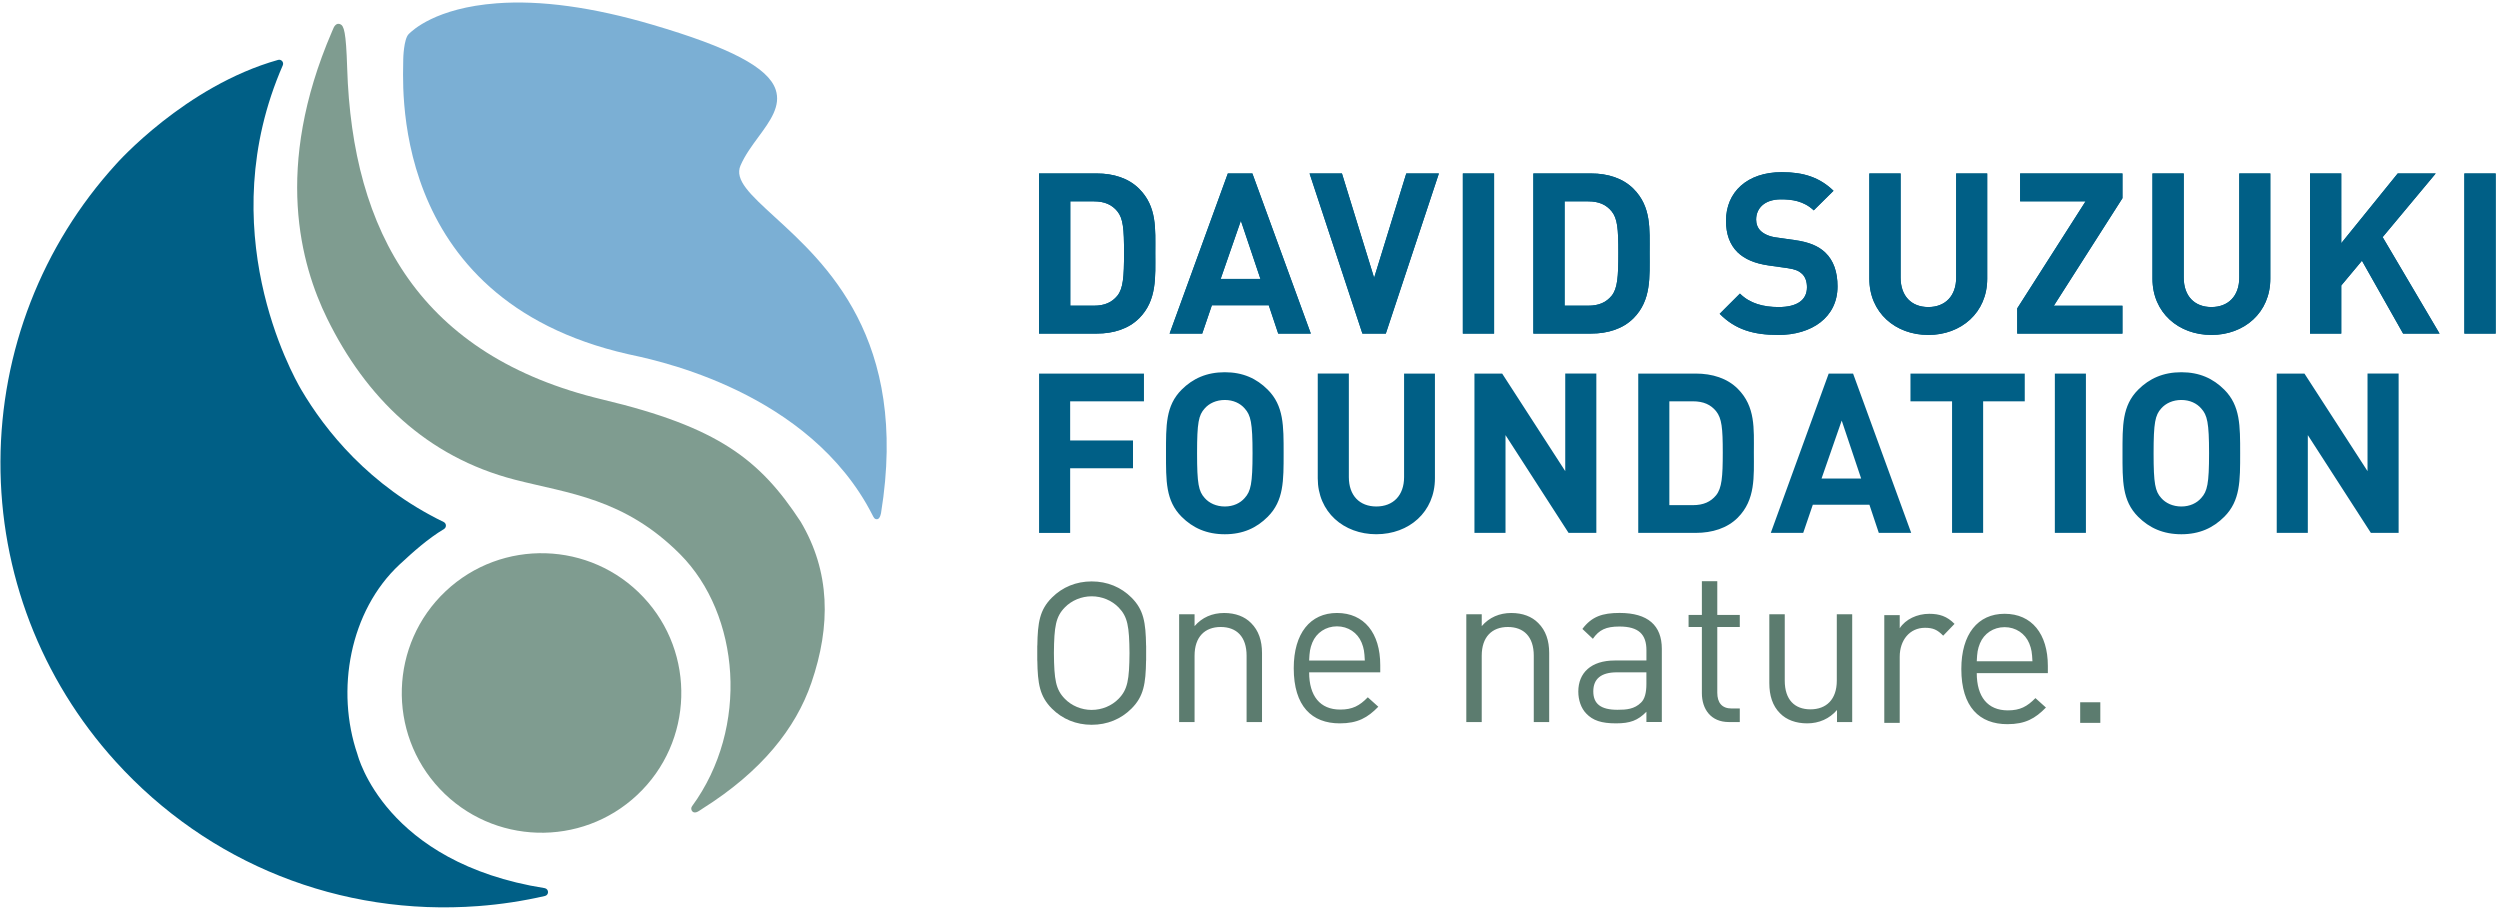
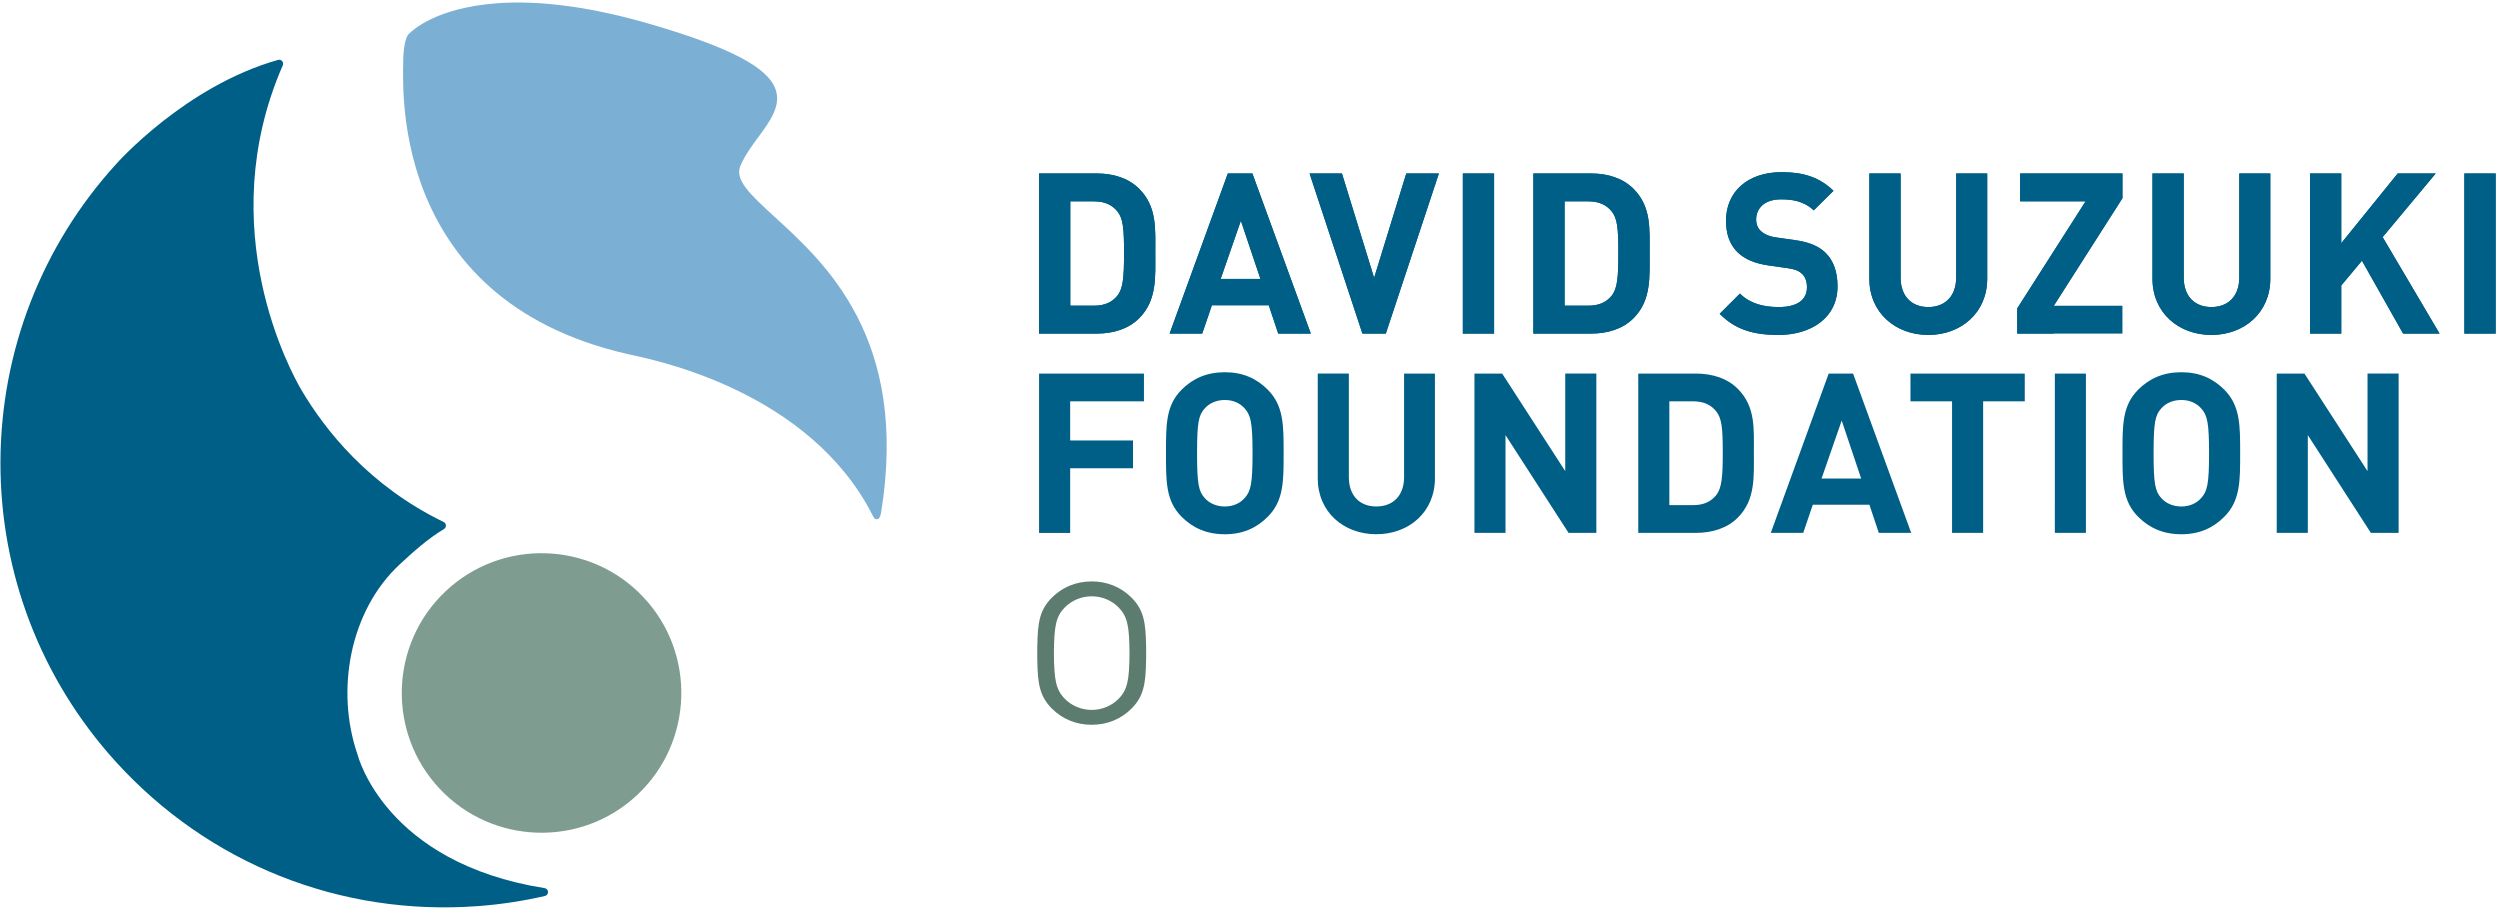
<svg xmlns="http://www.w3.org/2000/svg" width="220" height="80" viewBox="0 0 220 80">
-   <path d="M109.7 63.54V57.7c0-1.677-.885-2.525-2.28-2.525-1.393 0-2.298.87-2.298 2.526v5.84h-1.358v-9.483h1.358v1.04c.66-.77 1.564-1.155 2.6-1.155 1 0 1.81.31 2.375.886.66.656.96 1.543.96 2.64v6.072h-1.356zM119.82 56.544c-.357-.868-1.186-1.426-2.166-1.426s-1.81.558-2.168 1.426c-.207.52-.245.81-.282 1.58h4.9c-.038-.77-.076-1.06-.283-1.58zm-4.616 2.62c0 2.082.96 3.278 2.732 3.278 1.075 0 1.697-.328 2.43-1.08l.925.83c-.94.963-1.808 1.464-3.392 1.464-2.45 0-4.05-1.504-4.05-4.857 0-3.066 1.45-4.858 3.806-4.858 2.393 0 3.807 1.773 3.807 4.587v.635h-6.256zM134.972 63.54V57.7c0-1.677-.886-2.525-2.28-2.525-1.395 0-2.3.87-2.3 2.526v5.84h-1.357v-9.483h1.358v1.04c.66-.77 1.564-1.155 2.6-1.155 1 0 1.81.31 2.375.886.66.656.96 1.543.96 2.64v6.072h-1.356zM144.884 59.165h-2.6c-1.395 0-2.074.58-2.074 1.676 0 1.1.66 1.62 2.13 1.62.79 0 1.49-.057 2.073-.636.32-.307.47-.847.47-1.637v-1.022zm0 4.375v-.906c-.754.77-1.432 1.022-2.677 1.022-1.28 0-2.035-.25-2.62-.867-.45-.464-.696-1.178-.696-1.93 0-1.656 1.13-2.735 3.205-2.735h2.79v-.906c0-1.39-.68-2.083-2.375-2.083-1.188 0-1.79.29-2.338 1.08l-.923-.868c.83-1.1 1.77-1.408 3.278-1.408 2.488 0 3.713 1.1 3.713 3.16v6.438h-1.356zM152.138 63.54c-1.583 0-2.373-1.137-2.373-2.544v-5.82h-1.17v-1.06h1.17v-2.968h1.356v2.967h1.98v1.06h-1.98v5.782c0 .868.397 1.39 1.263 1.39h.717v1.193h-.962zM161.656 63.54v-1.06c-.66.77-1.584 1.176-2.62 1.176-1 0-1.828-.308-2.393-.886-.66-.656-.943-1.562-.943-2.66v-6.053h1.358v5.84c0 1.677.866 2.525 2.26 2.525 1.396 0 2.32-.866 2.32-2.525v-5.84h1.355v9.483h-1.337zM171 55.94c-.51-.52-.886-.694-1.602-.694-1.357 0-2.223 1.1-2.223 2.545v5.82h-1.358V54.13h1.358v1.157c.508-.79 1.525-1.272 2.6-1.272.886 0 1.564.212 2.223.886L171 55.94zM178.572 56.615c-.358-.868-1.188-1.426-2.167-1.426-.98 0-1.81.557-2.168 1.425-.207.52-.245.81-.282 1.58h4.9c-.038-.77-.076-1.06-.283-1.58zm-4.617 2.62c0 2.082.96 3.278 2.732 3.278 1.075 0 1.697-.33 2.43-1.08l.925.83c-.942.963-1.81 1.464-3.393 1.464-2.45 0-4.052-1.504-4.052-4.857 0-3.065 1.45-4.857 3.807-4.857 2.393 0 3.807 1.773 3.807 4.587v.636h-6.257zM183.056 63.61h1.772V61.8h-1.772" fill="#5C7C6F" />
  <path fill="#005F86" d="M94.174 35.315v3.446h5.53v2.444h-5.53v5.69h-2.736v-14.02h9.23v2.44M109.534 35.945c-.392-.453-1.003-.747-1.75-.747-.748 0-1.378.294-1.772.747-.533.59-.67 1.24-.67 3.94 0 2.697.137 3.347.67 3.938.394.453 1.024.748 1.772.748.747 0 1.358-.294 1.75-.747.532-.59.69-1.24.69-3.94 0-2.697-.158-3.347-.69-3.938m2.028 9.53c-.984.986-2.185 1.538-3.778 1.538-1.594 0-2.814-.552-3.8-1.537-1.416-1.417-1.375-3.17-1.375-5.592 0-2.422-.042-4.176 1.375-5.594.985-.984 2.205-1.535 3.8-1.535 1.592 0 2.793.55 3.777 1.535 1.416 1.418 1.398 3.172 1.398 5.594s.018 4.175-1.398 5.592M121.12 47.013c-2.875 0-5.158-1.95-5.158-4.924v-9.216h2.737v9.117c0 1.615.942 2.58 2.42 2.58 1.475 0 2.44-.965 2.44-2.58v-9.116h2.715v9.215c0 2.973-2.283 4.923-5.156 4.923M138.035 46.895l-5.55-8.605v8.605h-2.734v-14.02h2.44l5.55 8.584v-8.586h2.737v14.02M151.016 36.182c-.473-.572-1.102-.867-2.047-.867h-2.066v9.138h2.065c.944 0 1.573-.296 2.046-.866.51-.63.59-1.636.59-3.762 0-2.127-.08-3.014-.59-3.643m1.91 9.374c-.926.925-2.244 1.338-3.7 1.338h-5.058v-14.02h5.057c1.457 0 2.775.412 3.7 1.338 1.574 1.576 1.417 3.506 1.417 5.613 0 2.107.157 4.155-1.417 5.73M162.07 37.01l-1.773 5.1h3.484l-1.71-5.1zm3.265 9.885l-.827-2.48h-4.98l-.845 2.48h-2.854l5.096-14.02h2.146l5.115 14.02h-2.852zM174.516 35.315v11.58h-2.735v-11.58h-3.66v-2.44h10.057v2.44M180.826 46.895h2.735v-14.02h-2.734M193.708 35.945c-.393-.453-1.003-.747-1.75-.747-.748 0-1.378.294-1.772.747-.53.59-.67 1.24-.67 3.94 0 2.697.14 3.347.67 3.938.394.453 1.024.748 1.772.748.747 0 1.357-.294 1.75-.747.533-.59.69-1.24.69-3.94 0-2.697-.157-3.347-.69-3.938m2.03 9.53c-.985.986-2.187 1.538-3.78 1.538-1.594 0-2.814-.552-3.8-1.537-1.417-1.417-1.377-3.17-1.377-5.592 0-2.422-.04-4.176 1.38-5.594.984-.984 2.204-1.535 3.798-1.535 1.593 0 2.795.55 3.78 1.535 1.414 1.418 1.395 3.172 1.395 5.594s.02 4.175-1.396 5.592M208.638 46.895l-5.55-8.605v8.605h-2.736v-14.02h2.44l5.55 8.584v-8.586h2.737v14.02" />
-   <path d="M98.322 18.59c-.475-.574-1.11-.87-2.06-.87h-2.076V26.9h2.077c.95 0 1.584-.296 2.06-.87.513-.633.593-1.644.593-3.78 0-2.137-.08-3.028-.594-3.66m1.92 9.42c-.93.93-2.256 1.344-3.72 1.344h-5.087v-14.09h5.086c1.466 0 2.792.416 3.722 1.345 1.583 1.584 1.425 3.524 1.425 5.642 0 2.118.158 4.175-1.425 5.76M109.197 19.42l-1.78 5.128h3.502l-1.723-5.127zm3.286 9.936l-.832-2.493h-5.006l-.85 2.493h-2.87l5.124-14.09h2.16l5.143 14.09h-2.867zM121.952 29.356h-2.06l-4.65-14.09h2.85l2.83 9.183 2.83-9.184h2.87M128.73 29.356h2.75v-14.09h-2.75M141.82 18.59c-.474-.574-1.107-.87-2.058-.87h-2.077V26.9h2.077c.95 0 1.584-.296 2.06-.87.514-.633.593-1.644.593-3.78 0-2.137-.08-3.028-.594-3.66m1.922 9.42c-.93.93-2.258 1.344-3.722 1.344h-5.086v-14.09h5.086c1.464 0 2.79.416 3.722 1.345 1.582 1.584 1.424 3.524 1.424 5.642 0 2.118.158 4.175-1.424 5.76M156.477 29.475c-2.137 0-3.76-.455-5.146-1.86l1.783-1.78c.89.89 2.097 1.186 3.403 1.186 1.624 0 2.495-.613 2.495-1.74 0-.495-.137-.91-.434-1.187-.278-.258-.595-.396-1.248-.495l-1.702-.24c-1.207-.177-2.097-.552-2.73-1.166-.674-.673-1.01-1.583-1.01-2.77 0-2.513 1.86-4.274 4.908-4.274 1.94 0 3.346.474 4.553 1.64l-1.742 1.723c-.892-.85-1.96-.968-2.89-.968-1.465 0-2.177.81-2.177 1.78 0 .357.117.733.415 1.01.278.257.732.474 1.306.554l1.662.237c1.287.178 2.1.534 2.69 1.09.754.712 1.09 1.74 1.09 2.988 0 2.73-2.275 4.275-5.225 4.275M169.688 29.475c-2.89 0-5.187-1.96-5.187-4.948v-9.262h2.753v9.163c0 1.624.95 2.593 2.435 2.593 1.483 0 2.453-.968 2.453-2.592v-9.163h2.733v9.262c0 2.988-2.296 4.948-5.185 4.948M177.515 29.356V27.14l6.015-9.42h-5.76v-2.454h9.006v2.176l-6.037 9.46h6.036v2.454M194.603 29.475c-2.89 0-5.186-1.96-5.186-4.948v-9.262h2.752v9.163c0 1.624.948 2.593 2.433 2.593 1.485 0 2.453-.968 2.453-2.592v-9.163h2.733v9.262c0 2.988-2.298 4.948-5.187 4.948M211.474 29.356l-3.622-6.413-1.82 2.18v4.233h-2.75v-14.09h2.75V21.4l4.967-6.134h3.343l-4.67 5.6 5.01 8.49M216.865 29.356h2.754v-14.09h-2.755" fill="#005F84" />
+   <path d="M98.322 18.59c-.475-.574-1.11-.87-2.06-.87h-2.076V26.9h2.077c.95 0 1.584-.296 2.06-.87.513-.633.593-1.644.593-3.78 0-2.137-.08-3.028-.594-3.66m1.92 9.42c-.93.93-2.256 1.344-3.72 1.344h-5.087v-14.09h5.086c1.466 0 2.792.416 3.722 1.345 1.583 1.584 1.425 3.524 1.425 5.642 0 2.118.158 4.175-1.425 5.76M109.197 19.42l-1.78 5.128h3.502l-1.723-5.127zm3.286 9.936l-.832-2.493h-5.006l-.85 2.493h-2.87l5.124-14.09h2.16l5.143 14.09h-2.867zM121.952 29.356h-2.06l-4.65-14.09h2.85l2.83 9.183 2.83-9.184h2.87M128.73 29.356h2.75v-14.09h-2.75M141.82 18.59c-.474-.574-1.107-.87-2.058-.87h-2.077V26.9h2.077c.95 0 1.584-.296 2.06-.87.514-.633.593-1.644.593-3.78 0-2.137-.08-3.028-.594-3.66m1.922 9.42c-.93.93-2.258 1.344-3.722 1.344h-5.086v-14.09h5.086c1.464 0 2.79.416 3.722 1.345 1.582 1.584 1.424 3.524 1.424 5.642 0 2.118.158 4.175-1.424 5.76M156.477 29.475c-2.137 0-3.76-.455-5.146-1.86l1.783-1.78c.89.89 2.097 1.186 3.403 1.186 1.624 0 2.495-.613 2.495-1.74 0-.495-.137-.91-.434-1.187-.278-.258-.595-.396-1.248-.495l-1.702-.24c-1.207-.177-2.097-.552-2.73-1.166-.674-.673-1.01-1.583-1.01-2.77 0-2.513 1.86-4.274 4.908-4.274 1.94 0 3.346.474 4.553 1.64l-1.742 1.723c-.892-.85-1.96-.968-2.89-.968-1.465 0-2.177.81-2.177 1.78 0 .357.117.733.415 1.01.278.257.732.474 1.306.554l1.662.237c1.287.178 2.1.534 2.69 1.09.754.712 1.09 1.74 1.09 2.988 0 2.73-2.275 4.275-5.225 4.275M169.688 29.475c-2.89 0-5.187-1.96-5.187-4.948v-9.262h2.753v9.163c0 1.624.95 2.593 2.435 2.593 1.483 0 2.453-.968 2.453-2.592v-9.163h2.733v9.262c0 2.988-2.296 4.948-5.185 4.948M177.515 29.356V27.14l6.015-9.42h-5.76v-2.454h9.006v2.176l-6.037 9.46v2.454M194.603 29.475c-2.89 0-5.186-1.96-5.186-4.948v-9.262h2.752v9.163c0 1.624.948 2.593 2.433 2.593 1.485 0 2.453-.968 2.453-2.592v-9.163h2.733v9.262c0 2.988-2.298 4.948-5.187 4.948M211.474 29.356l-3.622-6.413-1.82 2.18v4.233h-2.75v-14.09h2.75V21.4l4.967-6.134h3.343l-4.67 5.6 5.01 8.49M216.865 29.356h2.754v-14.09h-2.755" fill="#005F84" />
  <path d="M98.322 18.59c-.475-.574-1.11-.87-2.06-.87h-2.076V26.9h2.077c.95 0 1.584-.296 2.06-.87.513-.633.593-1.644.593-3.78 0-2.137-.08-3.028-.594-3.66m1.92 9.42c-.93.93-2.256 1.344-3.72 1.344h-5.087v-14.09h5.086c1.466 0 2.792.416 3.722 1.345 1.583 1.584 1.425 3.524 1.425 5.642 0 2.118.158 4.175-1.425 5.76M109.197 19.42l-1.78 5.128h3.502l-1.723-5.127zm3.286 9.936l-.832-2.493h-5.006l-.85 2.493h-2.87l5.124-14.09h2.16l5.143 14.09h-2.867zM121.952 29.356h-2.06l-4.65-14.09h2.85l2.83 9.183 2.83-9.184h2.87M128.73 29.356h2.75v-14.09h-2.75M141.82 18.59c-.474-.574-1.107-.87-2.058-.87h-2.077V26.9h2.077c.95 0 1.584-.296 2.06-.87.514-.633.593-1.644.593-3.78 0-2.137-.08-3.028-.594-3.66m1.922 9.42c-.93.93-2.258 1.344-3.722 1.344h-5.086v-14.09h5.086c1.464 0 2.79.416 3.722 1.345 1.582 1.584 1.424 3.524 1.424 5.642 0 2.118.158 4.175-1.424 5.76M156.477 29.475c-2.137 0-3.76-.455-5.146-1.86l1.783-1.78c.89.89 2.097 1.186 3.403 1.186 1.624 0 2.495-.613 2.495-1.74 0-.495-.137-.91-.434-1.187-.278-.258-.595-.396-1.248-.495l-1.702-.24c-1.207-.177-2.097-.552-2.73-1.166-.674-.673-1.01-1.583-1.01-2.77 0-2.513 1.86-4.274 4.908-4.274 1.94 0 3.346.474 4.553 1.64l-1.742 1.723c-.892-.85-1.96-.968-2.89-.968-1.465 0-2.177.81-2.177 1.78 0 .357.117.733.415 1.01.278.257.732.474 1.306.554l1.662.237c1.287.178 2.1.534 2.69 1.09.754.712 1.09 1.74 1.09 2.988 0 2.73-2.275 4.275-5.225 4.275M169.688 29.475c-2.89 0-5.187-1.96-5.187-4.948v-9.262h2.753v9.163c0 1.624.95 2.593 2.435 2.593 1.483 0 2.453-.968 2.453-2.592v-9.163h2.733v9.262c0 2.988-2.296 4.948-5.185 4.948M177.515 29.356V27.14l6.015-9.42h-5.76v-2.454h9.006v2.176l-6.037 9.46h6.036v2.454M194.603 29.475c-2.89 0-5.186-1.96-5.186-4.948v-9.262h2.752v9.163c0 1.624.948 2.593 2.433 2.593 1.485 0 2.453-.968 2.453-2.592v-9.163h2.733v9.262c0 2.988-2.298 4.948-5.187 4.948M211.474 29.356l-3.622-6.413-1.82 2.18v4.233h-2.75v-14.09h2.75V21.4l4.967-6.134h3.343l-4.67 5.6 5.01 8.49M216.865 29.356h2.754v-14.09h-2.755" fill="#005F86" />
  <path d="M96.07 62.473c-.904 0-1.77-.366-2.366-.98-.795-.814-.94-1.664-.96-4.02.02-2.354.165-3.204.96-4.02.596-.613 1.462-.978 2.366-.978.905 0 1.77.365 2.368.98.794.814.94 1.664.958 4.02-.018 2.354-.164 3.204-.958 4.017-.598.615-1.463.98-2.368.98zm4.79-5v-.657h-.005c-.03-2.032-.206-3.152-1.282-4.227-.924-.925-2.137-1.425-3.503-1.425-1.367 0-2.578.5-3.502 1.424-1.075 1.074-1.253 2.194-1.282 4.226h-.007v1.314h.006c.03 2.03.207 3.15 1.282 4.227.924.924 2.135 1.425 3.502 1.425 1.366 0 2.58-.5 3.503-1.425 1.076-1.076 1.253-2.197 1.282-4.227h.006v-.656z" fill="#5C7C6F" />
  <path d="M47.95 78.16C33.847 75.924 31.49 66.48 31.46 66.393c-1.942-5.644-.686-12.63 3.706-16.72 1.212-1.125 2.48-2.26 3.906-3.12.11-.067.175-.188.168-.317-.004-.128-.08-.243-.197-.3-6.56-3.18-10.43-8.074-12.52-11.62-.828-1.408-7.928-14.164-1.638-28.568.054-.123.033-.267-.056-.37-.09-.102-.23-.144-.36-.106-8.183 2.306-14.214 9.123-14.268 9.187C3.69 21.61.078 30.897.04 40.61 0 50.387 3.6 59.762 10.17 67.01c8.158 9 19.795 13.64 31.924 12.725h.002c1.97-.147 3.94-.447 5.863-.89.16-.038.273-.182.268-.345-.002-.166-.12-.306-.28-.34" fill="#005F86" />
  <path d="M65.166 14.563c.388-.897.993-1.72 1.578-2.516 1.03-1.4 2-2.722 1.512-4.166-.654-1.936-4.002-3.697-10.854-5.71C52.168.63 47.564 0 43.716.29c-5.376.404-7.43 2.392-7.75 2.707-.445.44-.48 2.182-.48 2.182.047 1.56-1.707 21.096 19.773 25.985 1.65.376 14.937 2.792 20.973 13.155.214.37.418.758.616 1.14.1.2.22.258.37.227.24-.052.314-.548.315-.55 2.49-15.36-4.95-22.006-9.378-26.063-2.13-1.954-3.54-3.243-2.99-4.51z" fill="#7BAFD4" />
  <path d="M39.218 52.025c-4.938 4.653-5.172 12.455-.52 17.393 4.654 4.94 12.457 5.174 17.395.52 4.94-4.652 5.173-12.455.52-17.393-4.65-4.94-12.454-5.172-17.395-.52z" fill="#7F9C90" />
-   <path d="M70.45 45.896c2.62 4.403 2.677 9.162.952 14.19-1.384 4.038-4.418 7.82-9.57 11.066-.212.132-.378.27-.54.32-.173.054-.285.01-.358-.062-.123-.123-.14-.318-.036-.458 5.073-6.934 4.23-16.88-1.05-22.182-4.914-4.933-9.847-5.345-14.535-6.556-7.788-2.01-13.13-7.26-16.53-14.197-2.305-4.705-4.73-13.256.427-25.227.053-.124.104-.25.162-.373.08-.17.22-.29.33-.314.085-.02.17-.005.233.022.334.142.517.64.617 3.86.45 14.43 6.44 25.347 22.503 29.18 10.162 2.423 13.82 5.28 17.394 10.73" fill="#7F9C90" />
</svg>